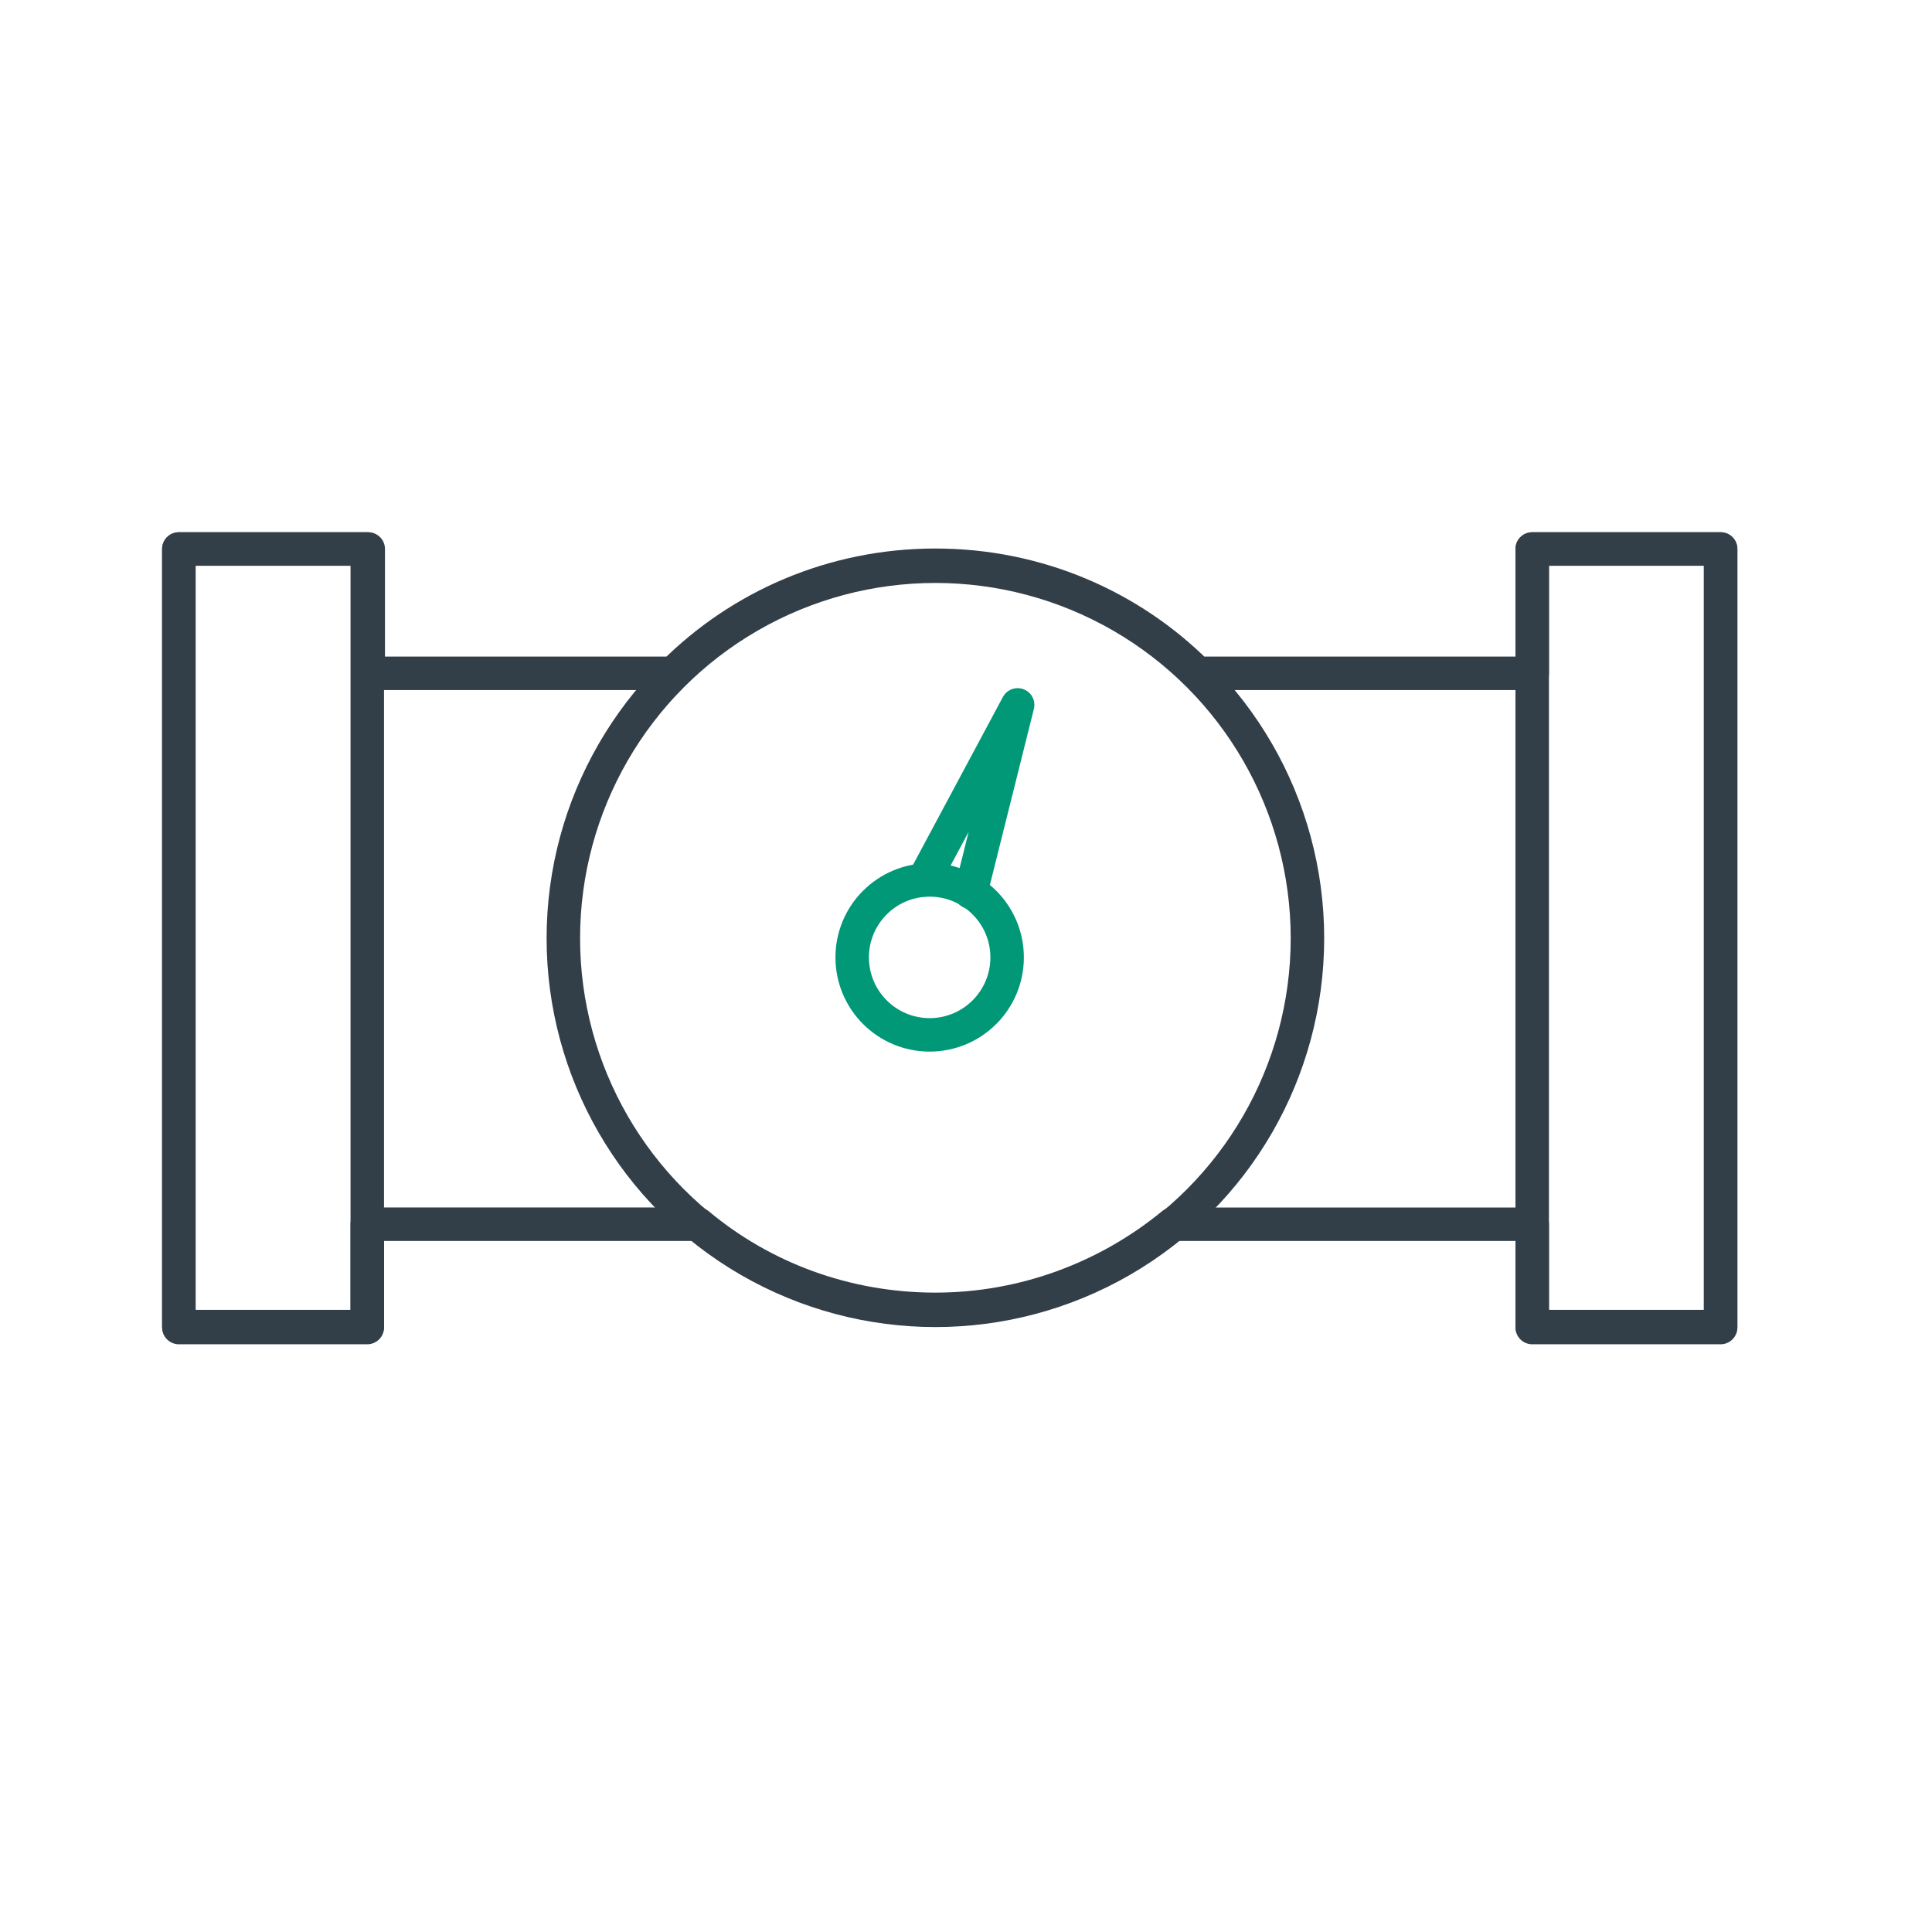
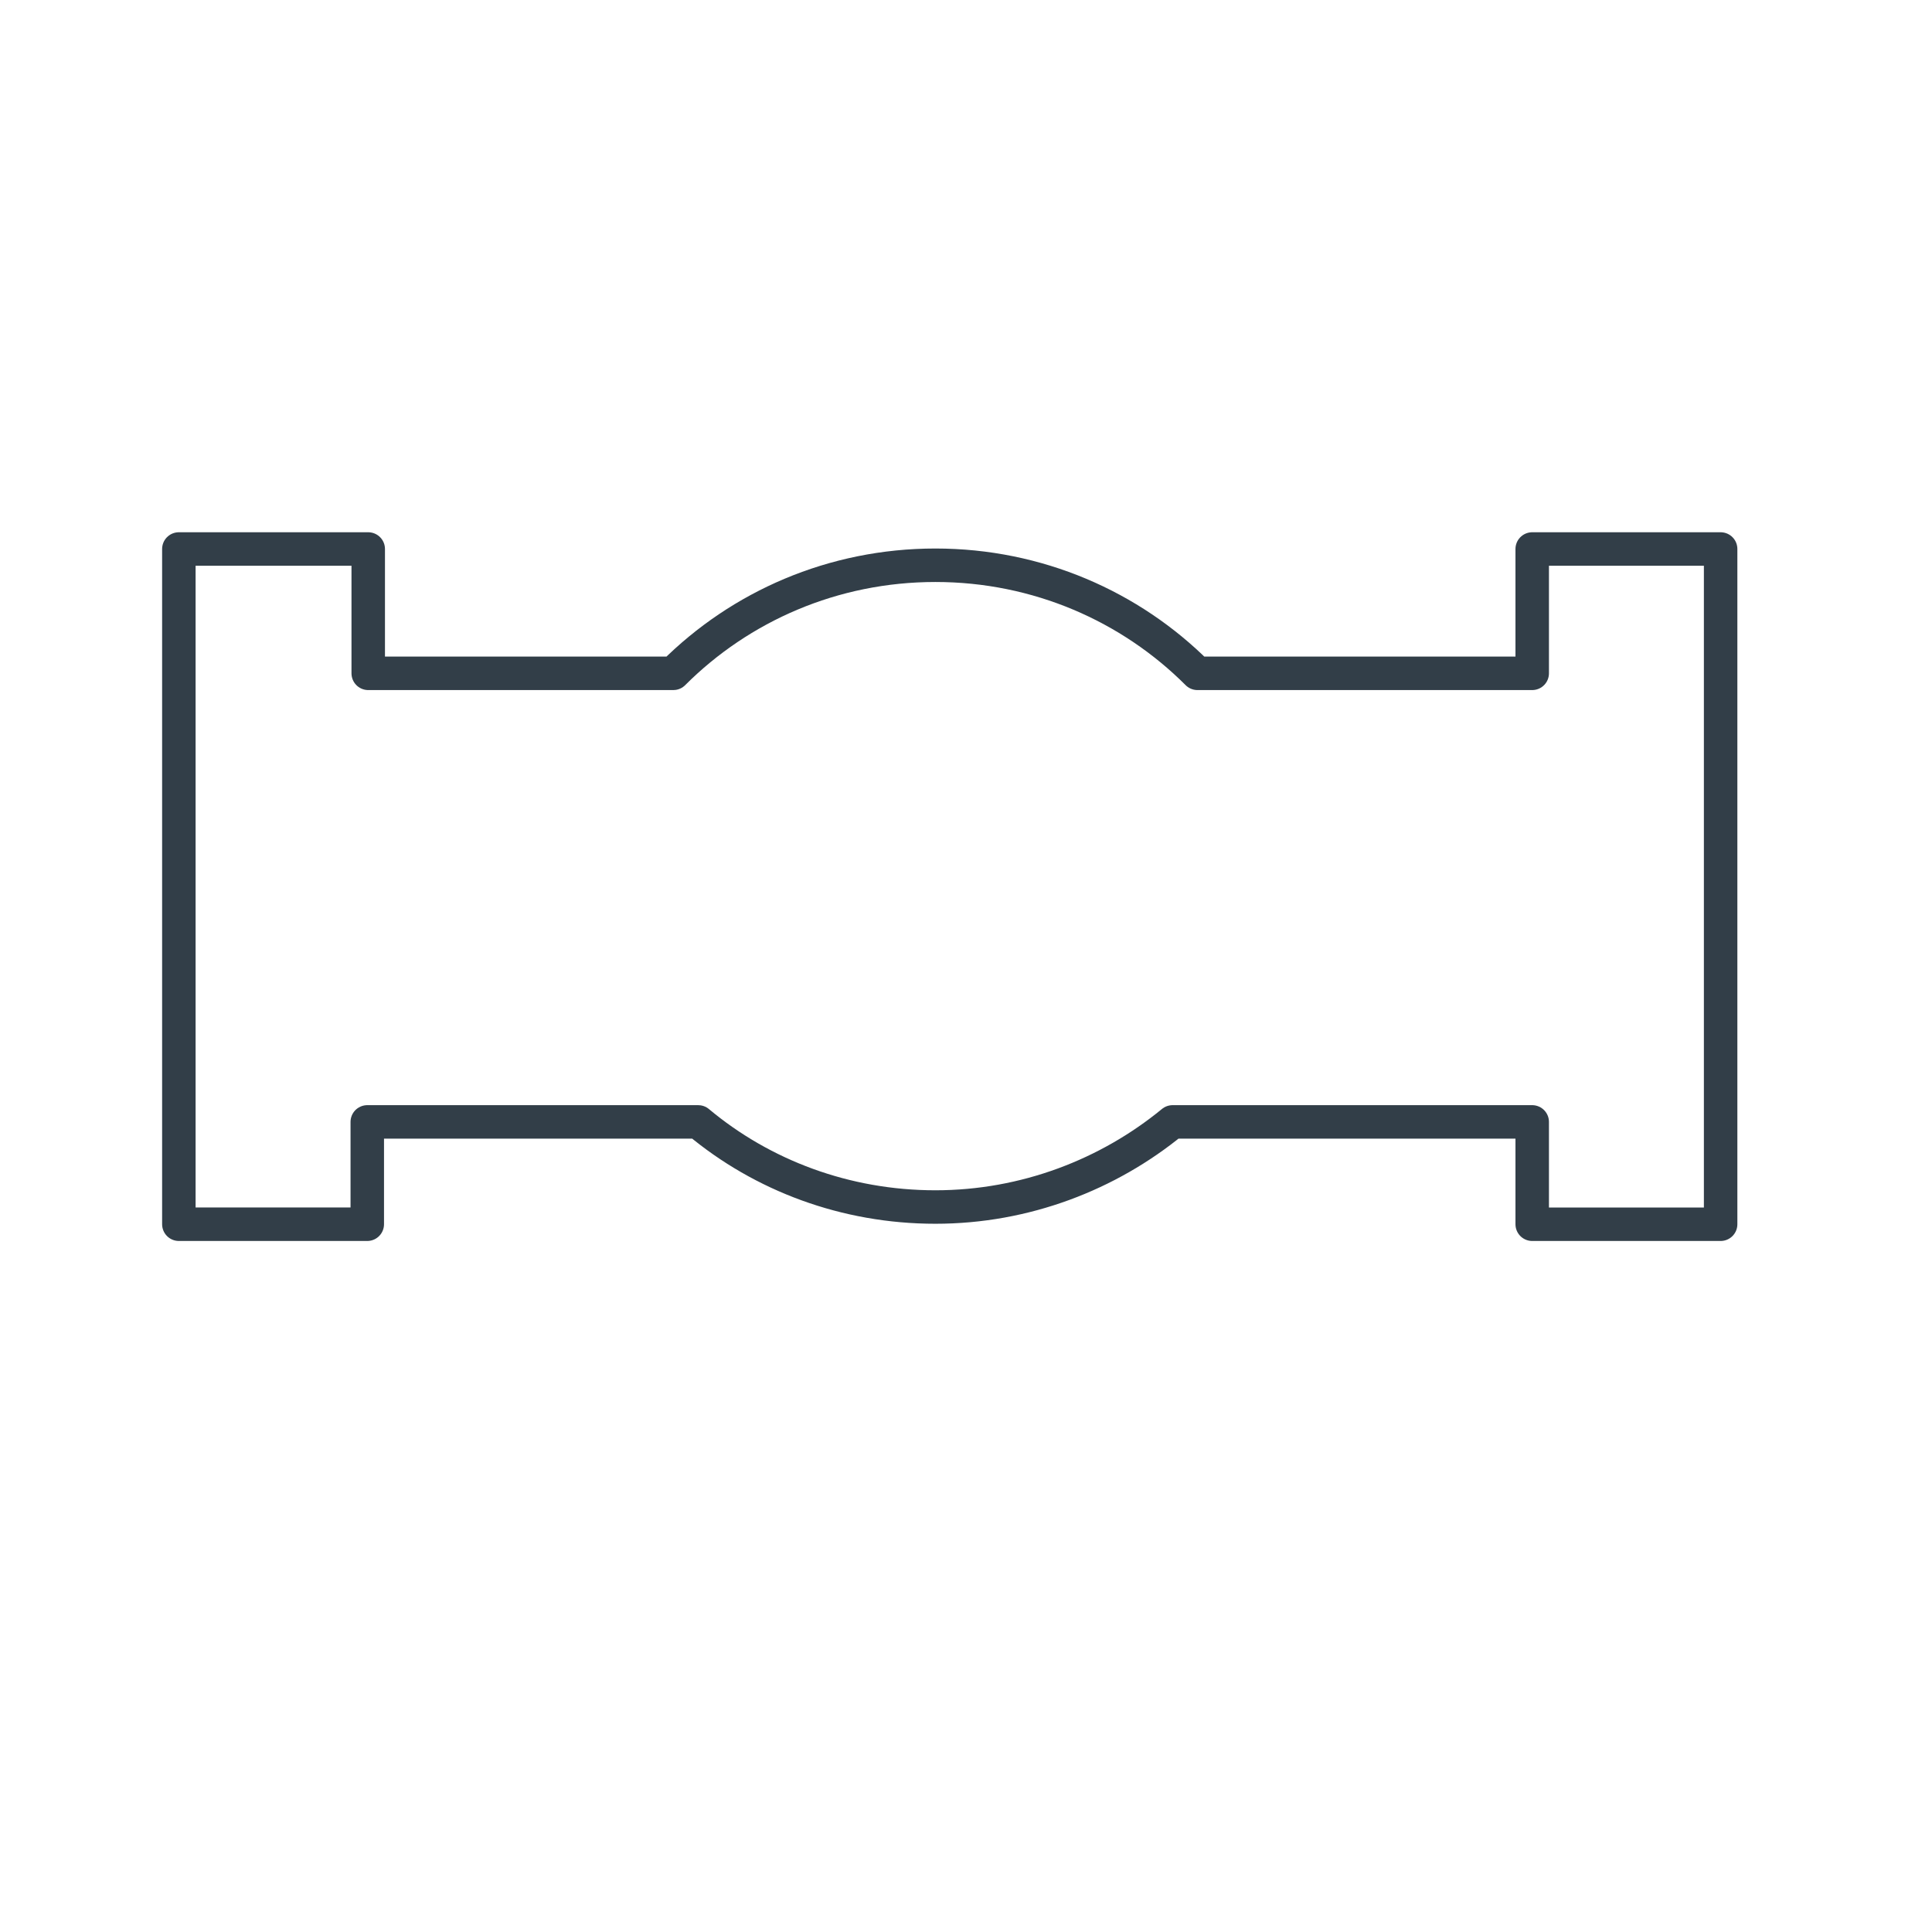
<svg xmlns="http://www.w3.org/2000/svg" version="1.1" id="Layer_1" x="0px" y="0px" viewBox="0 0 202 202" style="enable-background:new 0 0 202 202;" xml:space="preserve">
  <style type="text/css">
	.st0{fill:none;stroke:#009877;stroke-width:3.5;stroke-linecap:round;stroke-linejoin:round;stroke-miterlimit:10;}
	.st1{fill:none;stroke:#323E48;stroke-width:3.5;stroke-miterlimit:10;}
	.st2{fill:none;stroke:#009877;stroke-width:3.5;stroke-miterlimit:10;}
	.st3{fill:#009877;}
	.st4{fill:none;stroke:#323E48;stroke-width:3.5;stroke-linecap:round;stroke-linejoin:round;stroke-miterlimit:10;}
	.st5{fill:none;stroke:#009877;stroke-width:3.5;stroke-linecap:round;stroke-linejoin:round;}
	.st6{fill:none;stroke:#009877;stroke-width:3.723;stroke-linecap:round;stroke-linejoin:round;stroke-miterlimit:10;}
	.st7{fill:none;stroke:#323E48;stroke-width:3.723;stroke-linecap:round;stroke-linejoin:round;stroke-miterlimit:10;}
	.st8{fill:none;stroke:#323E48;stroke-width:3.5;stroke-linejoin:round;stroke-miterlimit:10;}
	
		.st9{fill:none;stroke:#009877;stroke-width:3.5;stroke-linecap:round;stroke-linejoin:round;stroke-miterlimit:10;stroke-dasharray:13.912,13.912;}
</style>
-   <rect x="18.7" y="57.4" class="st4" width="19.7" height="81.4" />
-   <rect x="160.2" y="57.4" class="st4" width="19.7" height="81.4" />
-   <circle class="st4" cx="97.8" cy="98.1" r="38.9" />
-   <path class="st4" d="M160.2,57.4v13h-35c-7-7-16.7-11.3-27.4-11.3c-10.7,0-20.4,4.3-27.4,11.3H38.5v-13H18.7v13v57.6v10.7h19.7  v-10.7H73c6.7,5.6,15.4,8.9,24.8,8.9s18.1-3.4,24.8-8.9h37.6v10.7h19.7v-10.7V70.4v-13H160.2z" />
-   <circle class="st0" cx="97.2" cy="100.1" r="8.1" />
-   <polyline class="st0" points="96.6,92 106.4,73.7 101.5,93.3 " />
+   <path class="st4" d="M160.2,57.4v13h-35c-7-7-16.7-11.3-27.4-11.3c-10.7,0-20.4,4.3-27.4,11.3H38.5v-13H18.7v13v57.6h19.7  v-10.7H73c6.7,5.6,15.4,8.9,24.8,8.9s18.1-3.4,24.8-8.9h37.6v10.7h19.7v-10.7V70.4v-13H160.2z" />
</svg>